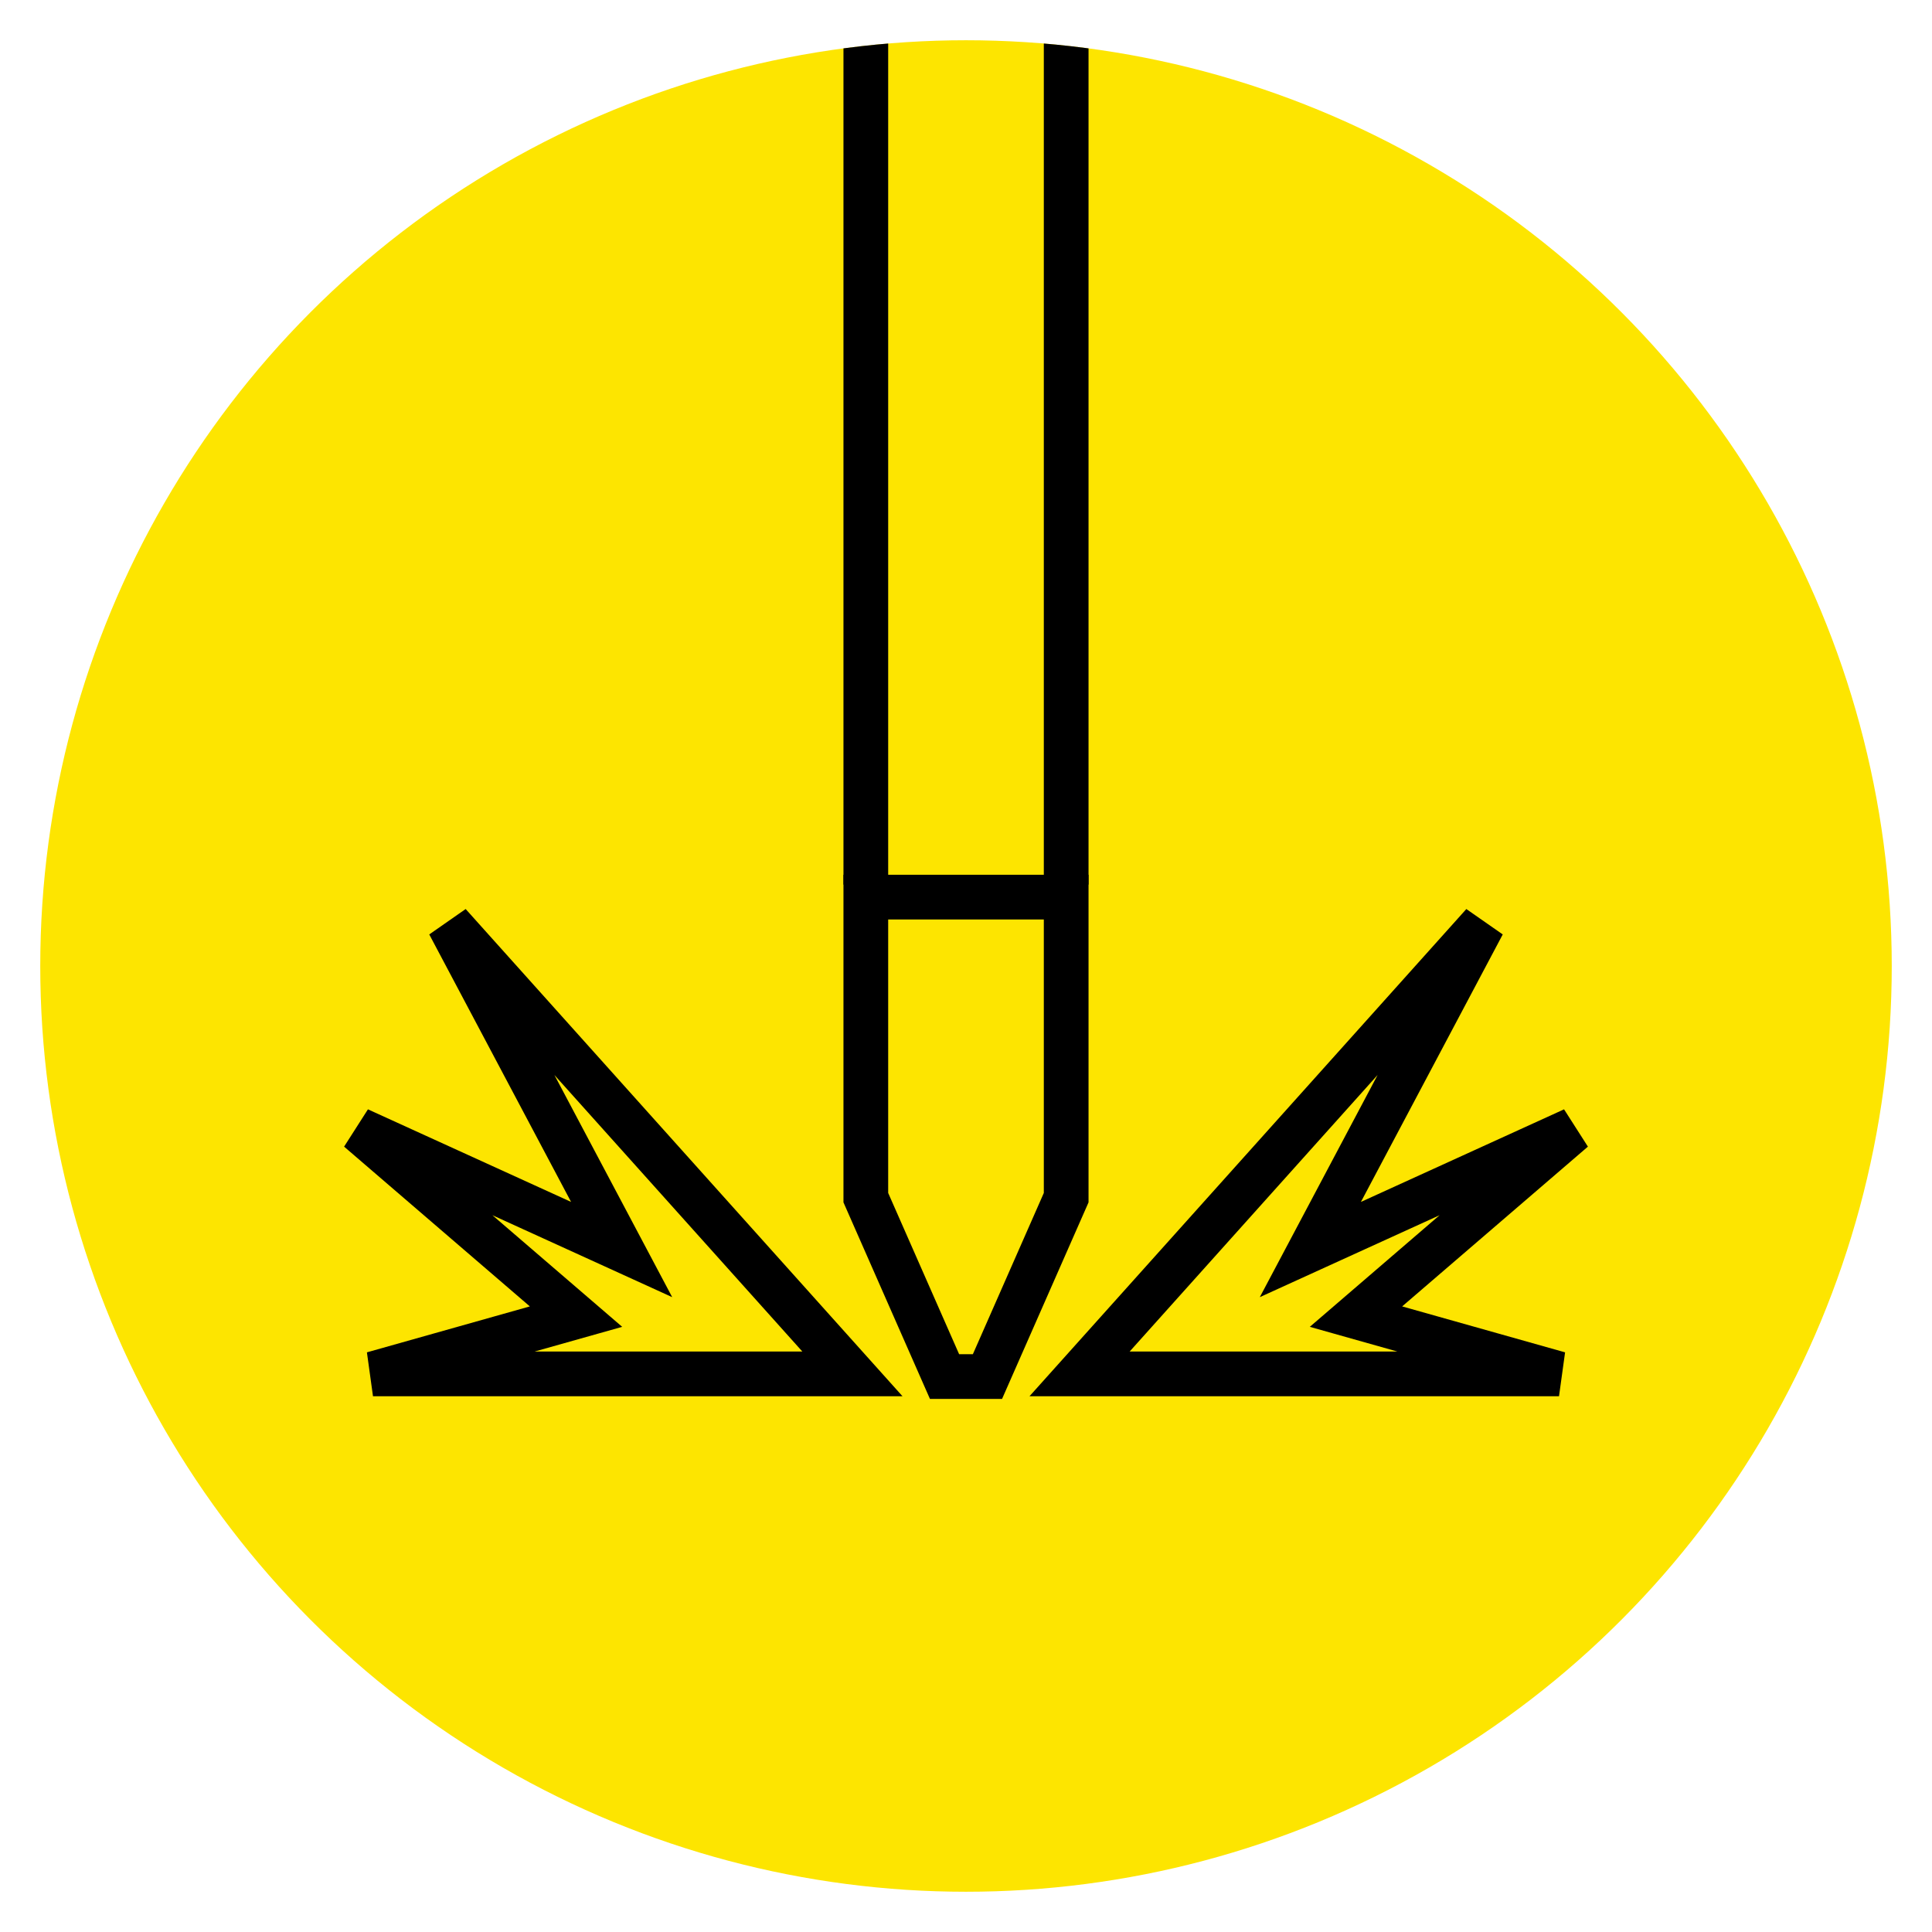
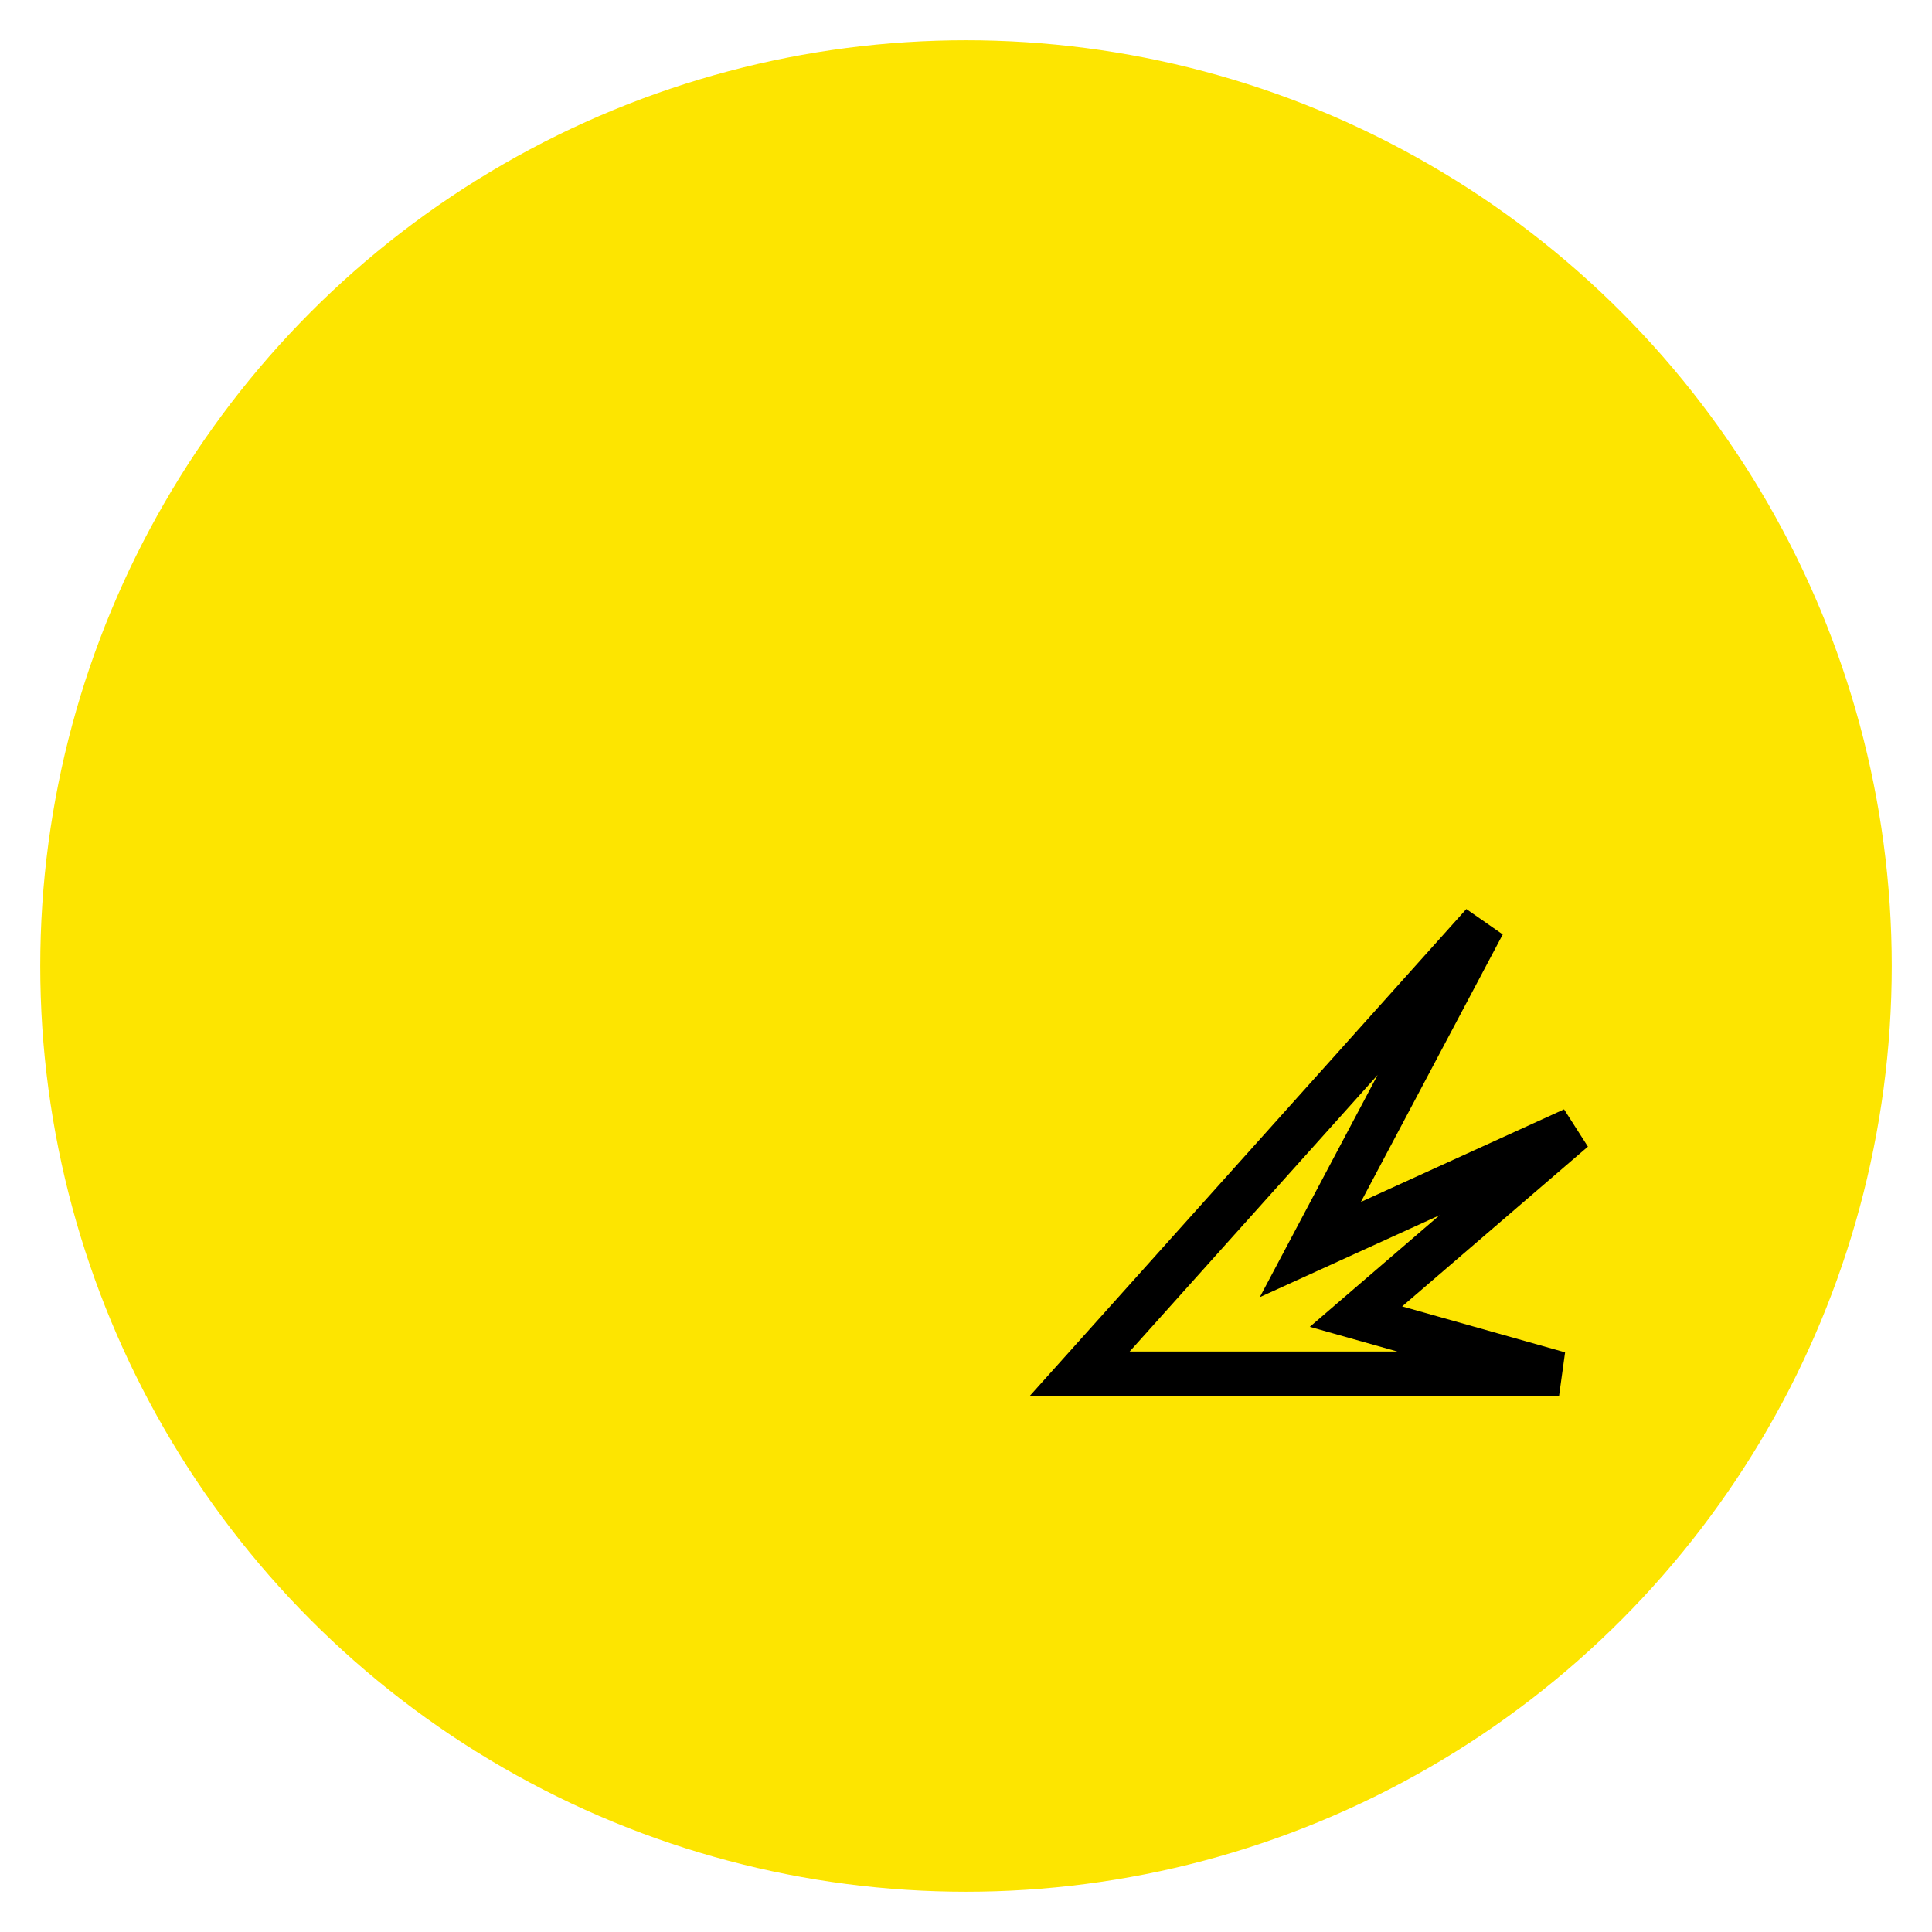
<svg xmlns="http://www.w3.org/2000/svg" xmlns:xlink="http://www.w3.org/1999/xlink" version="1.1" id="Layer_1" x="0px" y="0px" viewBox="0 0 216 216" style="enable-background:new 0 0 216 216;" xml:space="preserve">
  <style type="text/css">
	.st0{fill:#FDE500;}
	.st1{fill:#FDE500;stroke:#000000;stroke-width:5;}
	.st2{fill:none;stroke:#000000;stroke-width:5;}
	.st3{clip-path:url(#SVGID_2_);fill:none;stroke:#000000;stroke-width:5;}
</style>
  <g id="background">
    <circle class="st0" cx="108" cy="108" r="103.5" />
  </g>
  <g id="foreground">
-     <polygon id="tip" class="st1" points="96.8,100.3 96.8,133.9 105.6,153.9 110.4,153.9 119.2,133.9 119.2,100.3  " />
    <polygon id="spark-right" class="st2" points="120.7,153.6 165.8,103.3 146.5,139.7 175.9,126.3 151.6,147.2 174.3,153.6  " />
-     <polygon id="spark-left" class="st2" points="95.3,153.6 50.2,103.3 69.5,139.7 40.1,126.3 64.4,147.2 41.7,153.6  " />
    <g>
      <g>
        <g>
          <defs>
            <circle id="SVGID_1_" cx="108" cy="108" r="103.5" />
          </defs>
          <clipPath id="SVGID_2_">
            <use xlink:href="#SVGID_1_" style="overflow:visible;" />
          </clipPath>
-           <polyline class="st3" points="119.2,98.9 119.2,0 96.8,0 96.8,98.9     " />
        </g>
      </g>
    </g>
  </g>
</svg>